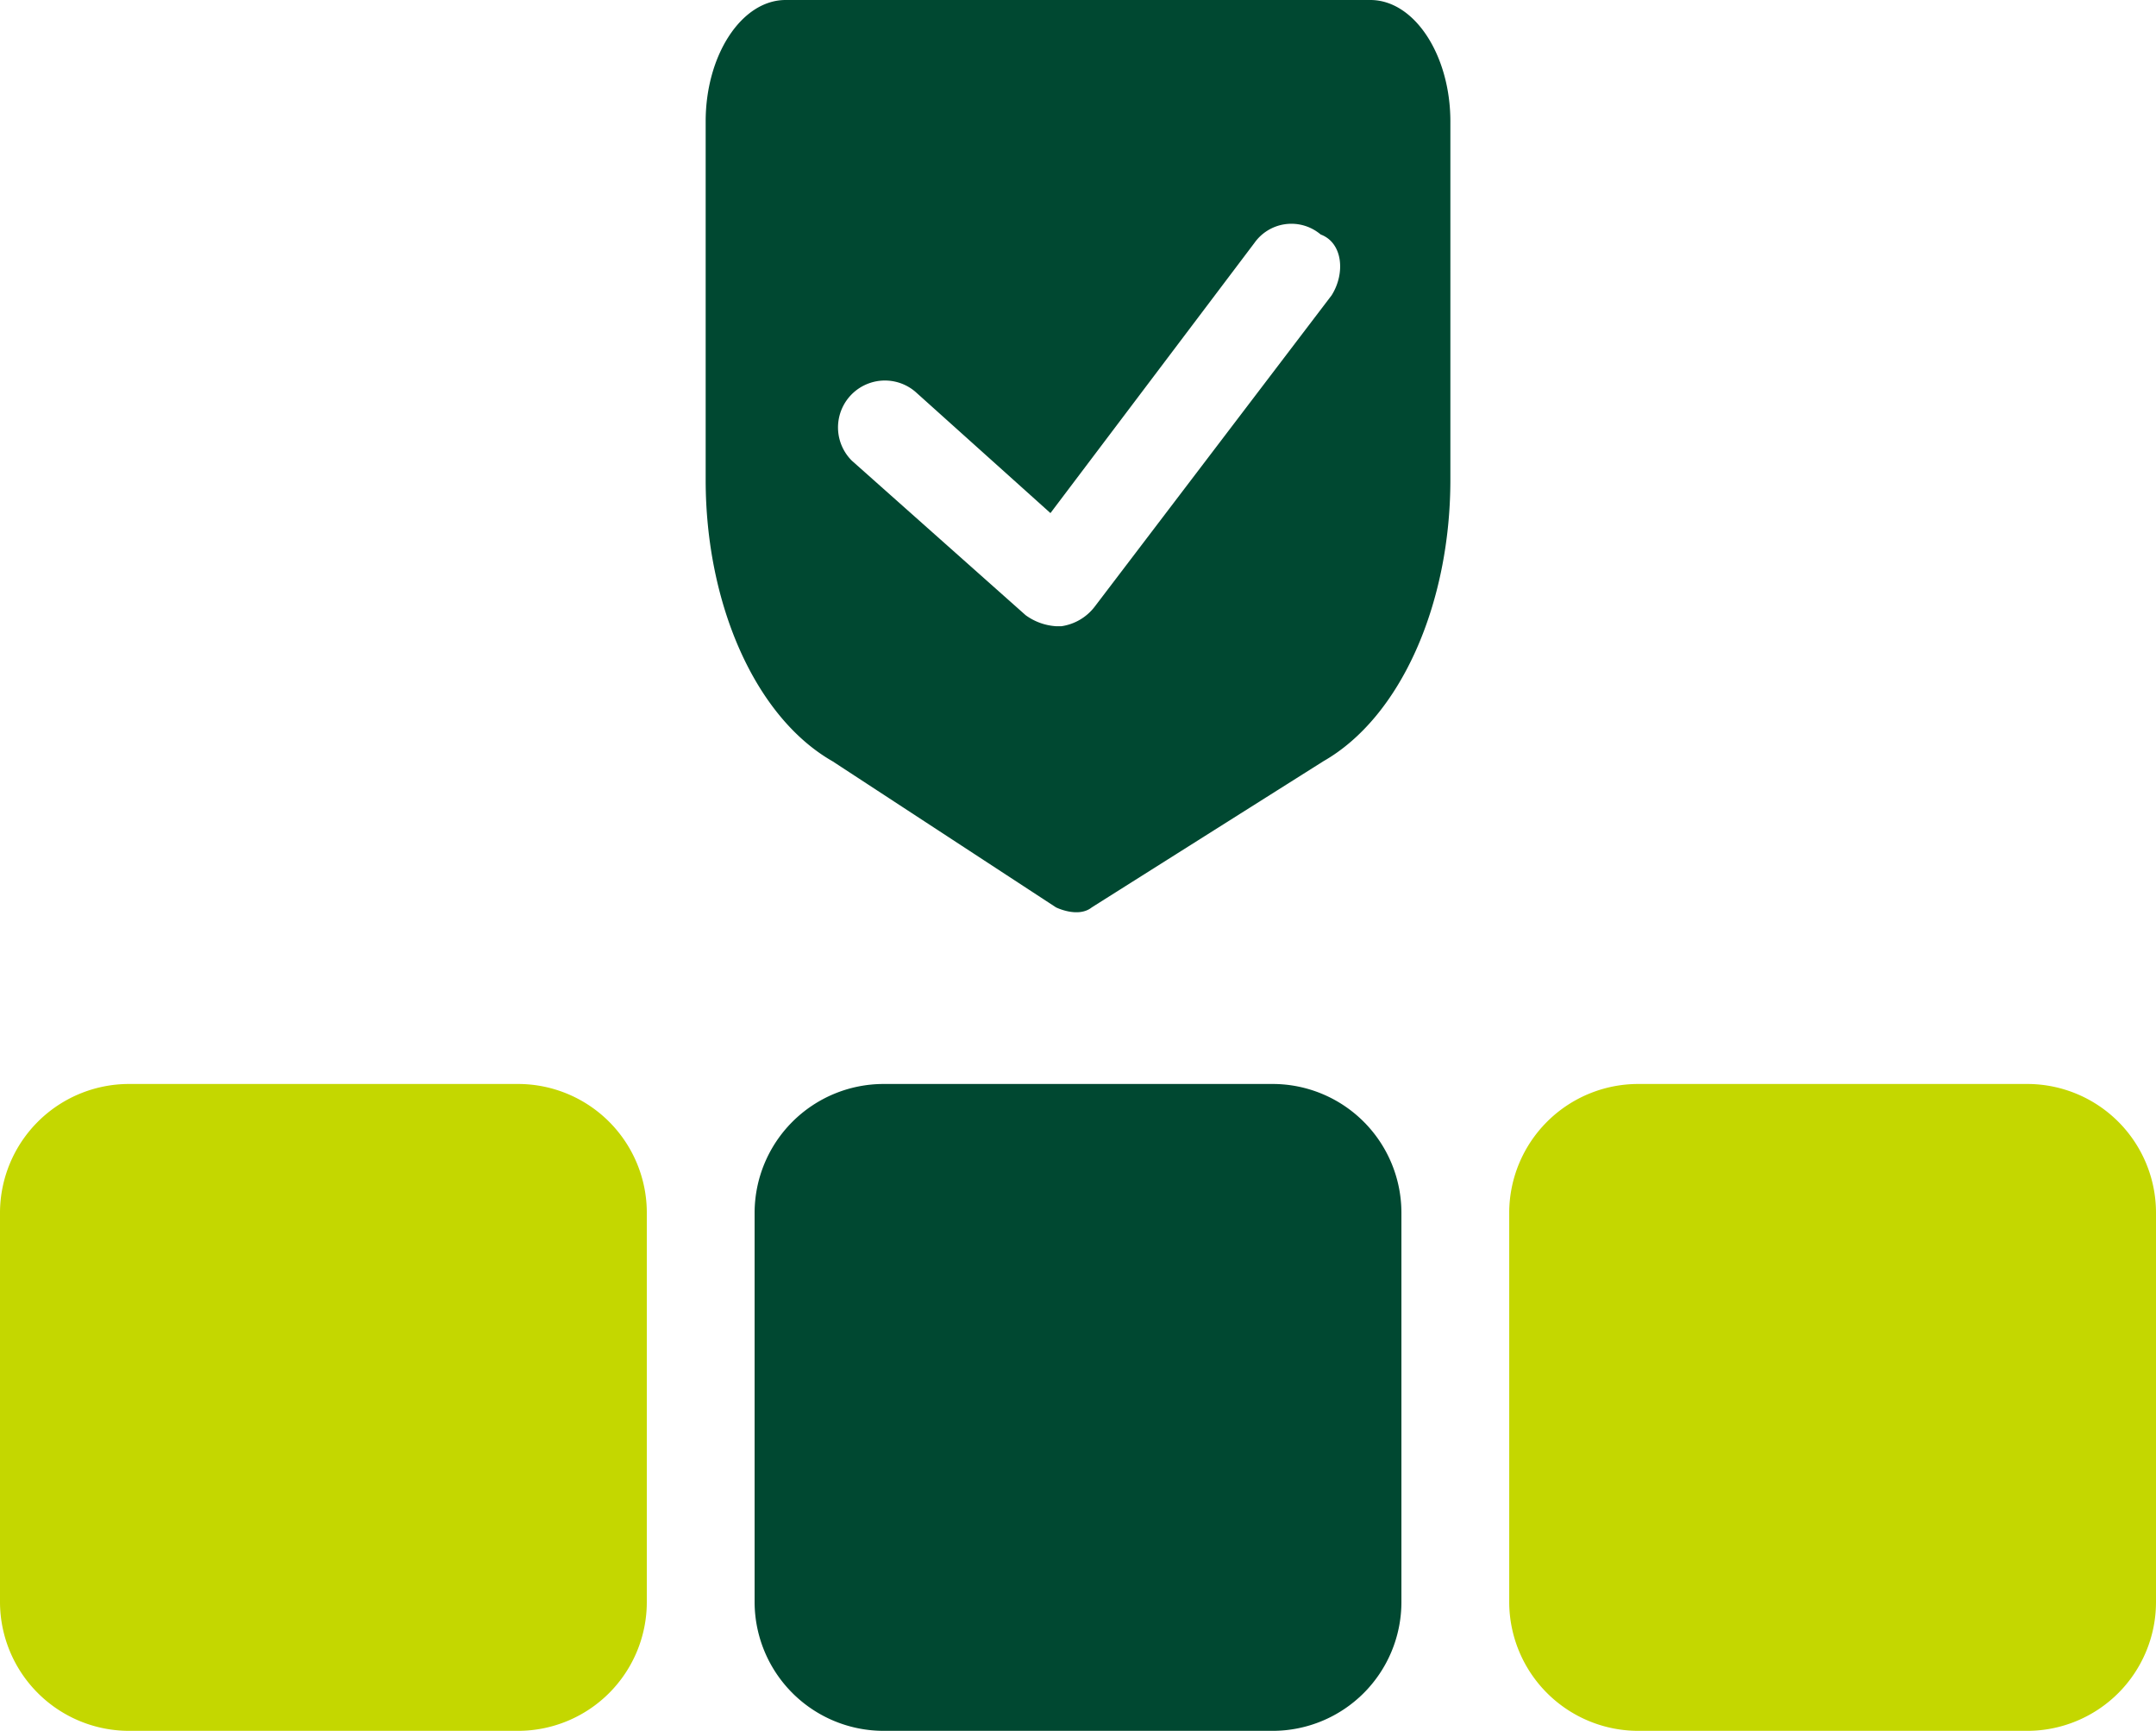
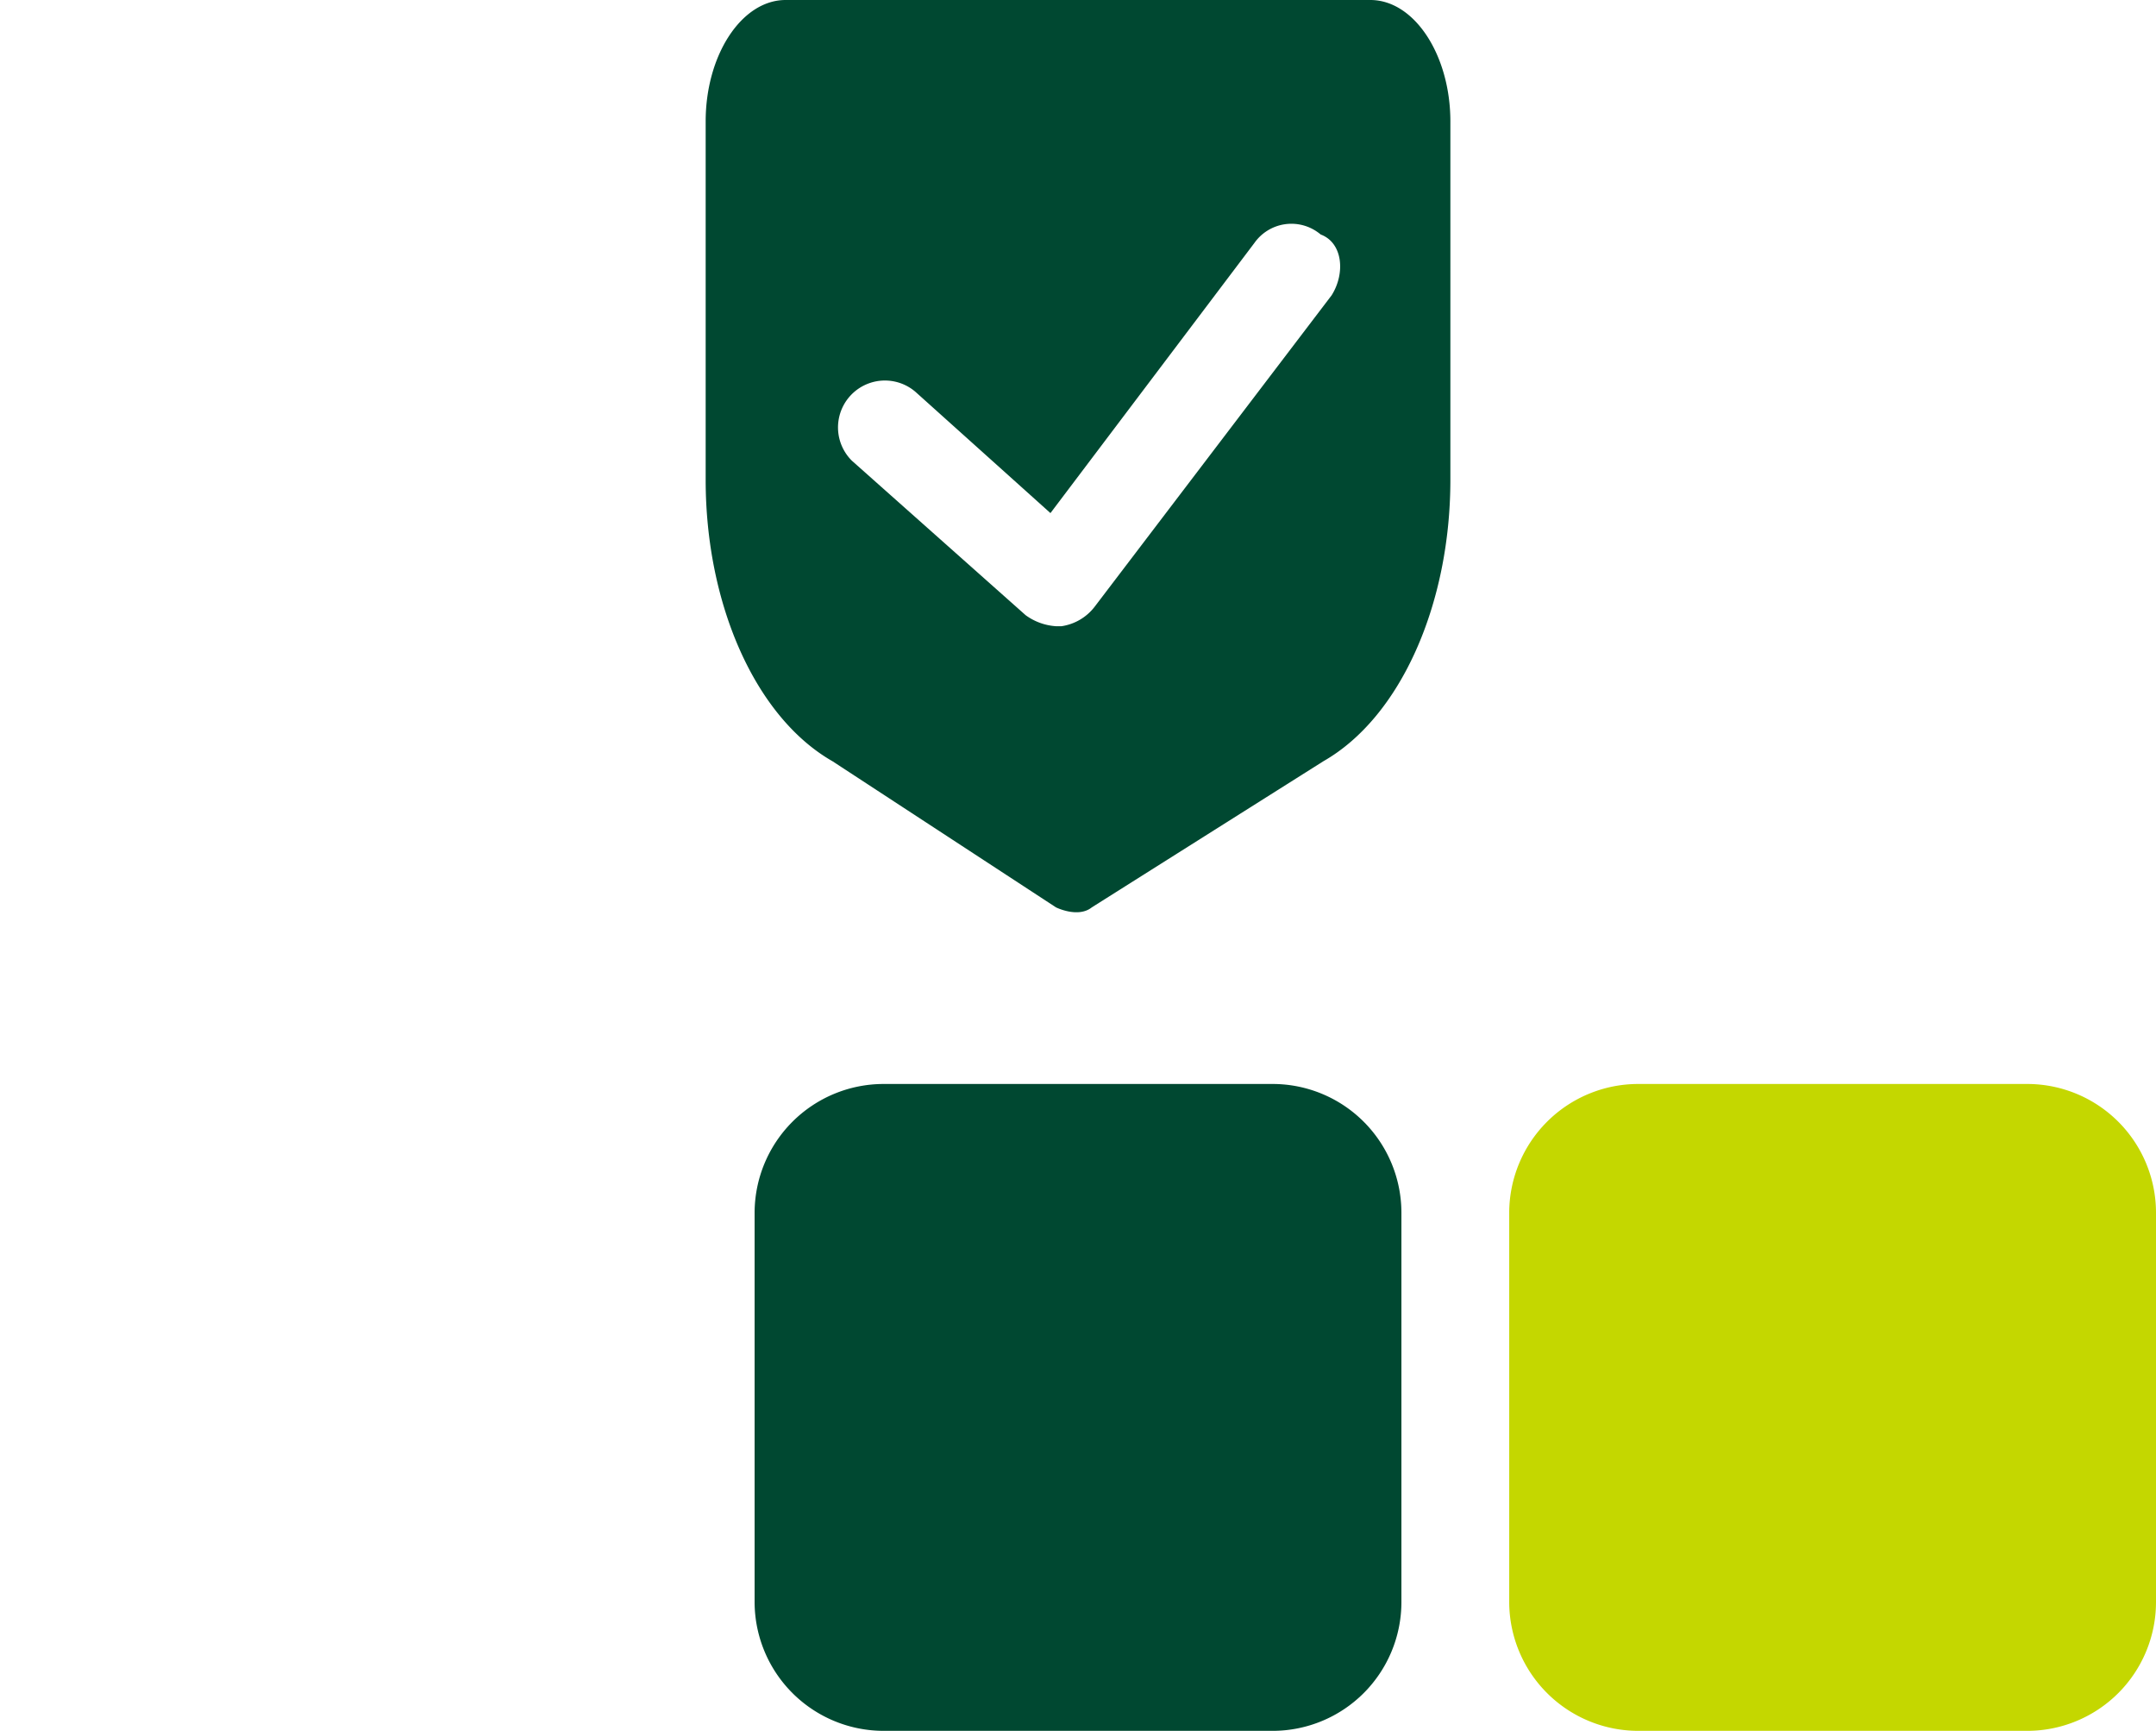
<svg xmlns="http://www.w3.org/2000/svg" width="99.999" height="80.272" viewBox="0 0 99.999 80.272">
  <g id="グループ_11338" data-name="グループ 11338" transform="translate(0)">
    <path id="パス_3189" data-name="パス 3189" d="M970.981,638.119H943.862c-2.047,0-3.71,2.559-3.71,5.629v16.629c0,5.756,2.3,11,5.885,13.048L956.4,680.2s1.024.511,1.663,0l10.745-6.78c3.582-2.047,5.885-7.292,5.885-13.048V643.748C974.691,640.678,973.028,638.119,970.981,638.119Zm-1.79,13.687-11,14.455a2.372,2.372,0,0,1-1.535.9H956.4a2.683,2.683,0,0,1-1.407-.511l-8.059-7.164a2.175,2.175,0,0,1,2.942-3.2l6.268,5.629,9.465-12.536a2.1,2.1,0,0,1,2.933-.49c.047.033.093.069.137.106C969.7,649.376,969.83,650.783,969.19,651.806Z" transform="translate(-907.422 -638.119)" fill="#004831" />
-     <path id="パス_3012" data-name="パス 3012" d="M936.042,698H917.974A5.986,5.986,0,0,0,912,703.962v18.076A5.987,5.987,0,0,0,917.974,728h18.068A5.975,5.975,0,0,0,942,722.038V703.962A5.975,5.975,0,0,0,936.042,698Z" transform="translate(-912 -647.728)" fill="#c4d700" />
    <path id="パス_3012-2" data-name="パス 3012" d="M1006.042,698H987.974A5.986,5.986,0,0,0,982,703.962v18.076A5.987,5.987,0,0,0,987.974,728h18.068a5.975,5.975,0,0,0,5.957-5.962V703.962A5.975,5.975,0,0,0,1006.042,698Z" transform="translate(-912 -647.728)" fill="#c4d700" />
    <path id="パス_3012-3" data-name="パス 3012" d="M971.042,698H952.974A5.986,5.986,0,0,0,947,703.962v18.076A5.987,5.987,0,0,0,952.974,728h18.068A5.975,5.975,0,0,0,977,722.038V703.962A5.975,5.975,0,0,0,971.042,698Z" transform="translate(-912 -647.728)" fill="#004831" />
  </g>
</svg>